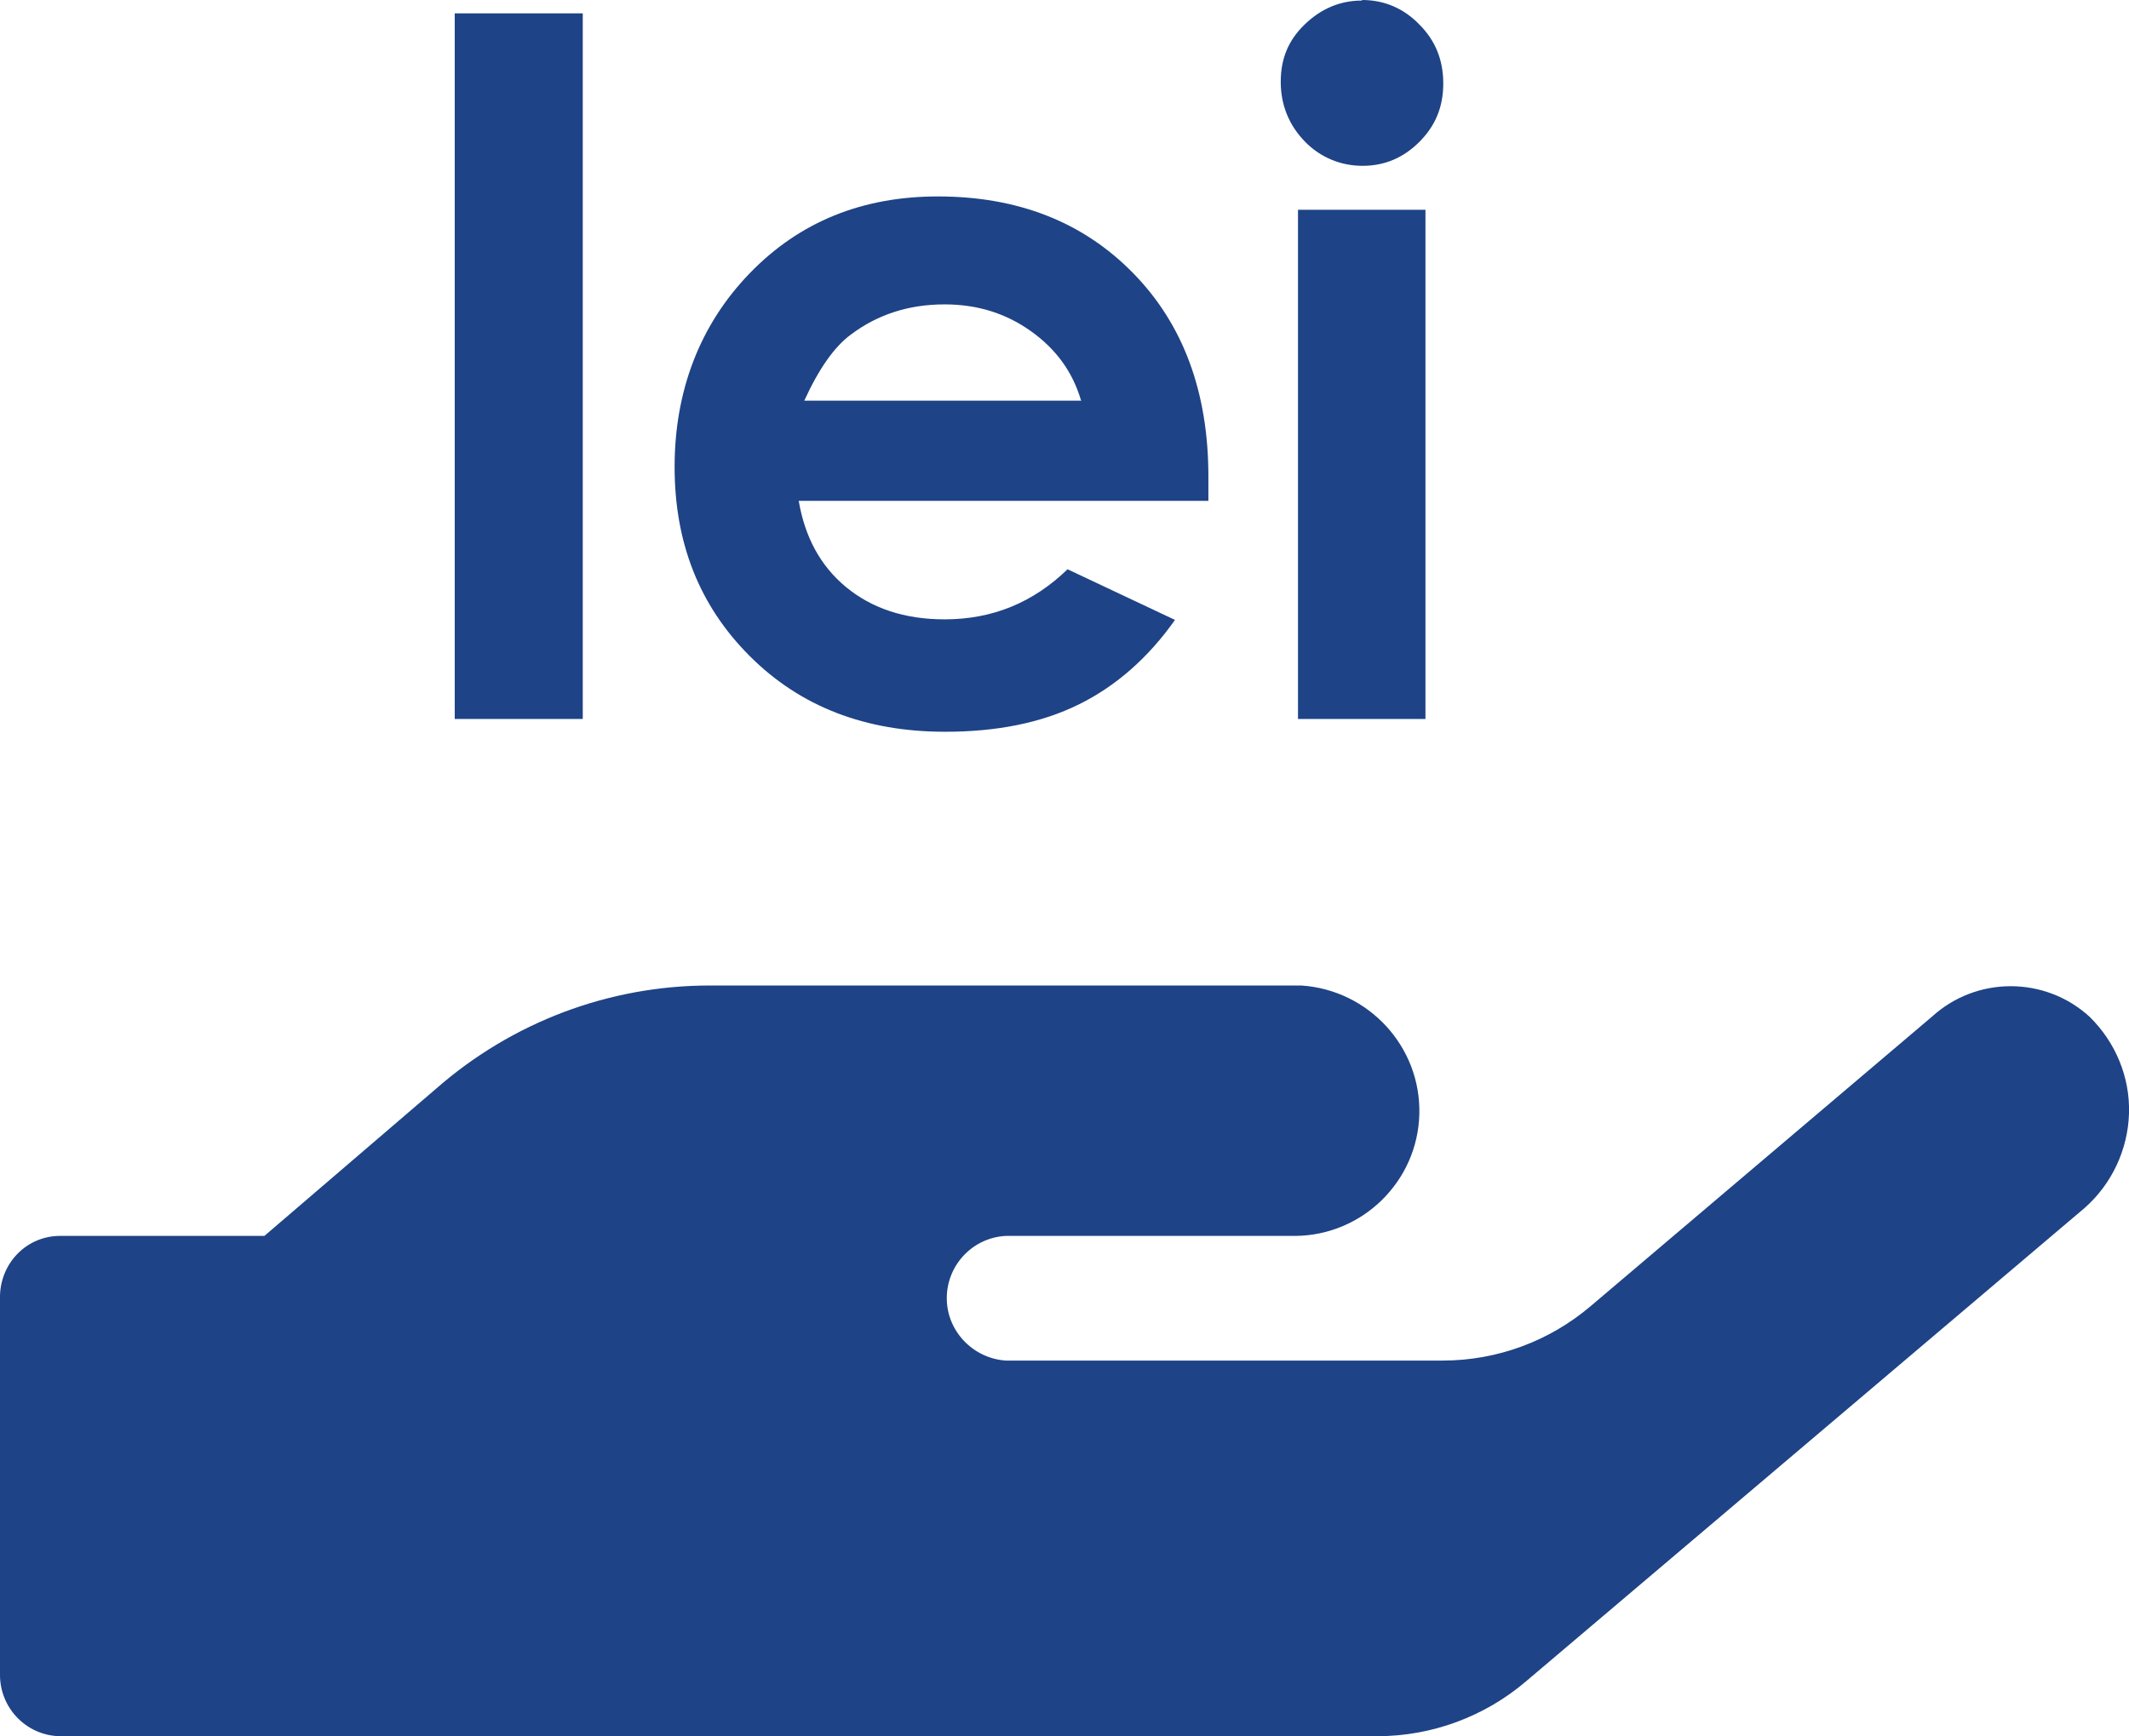
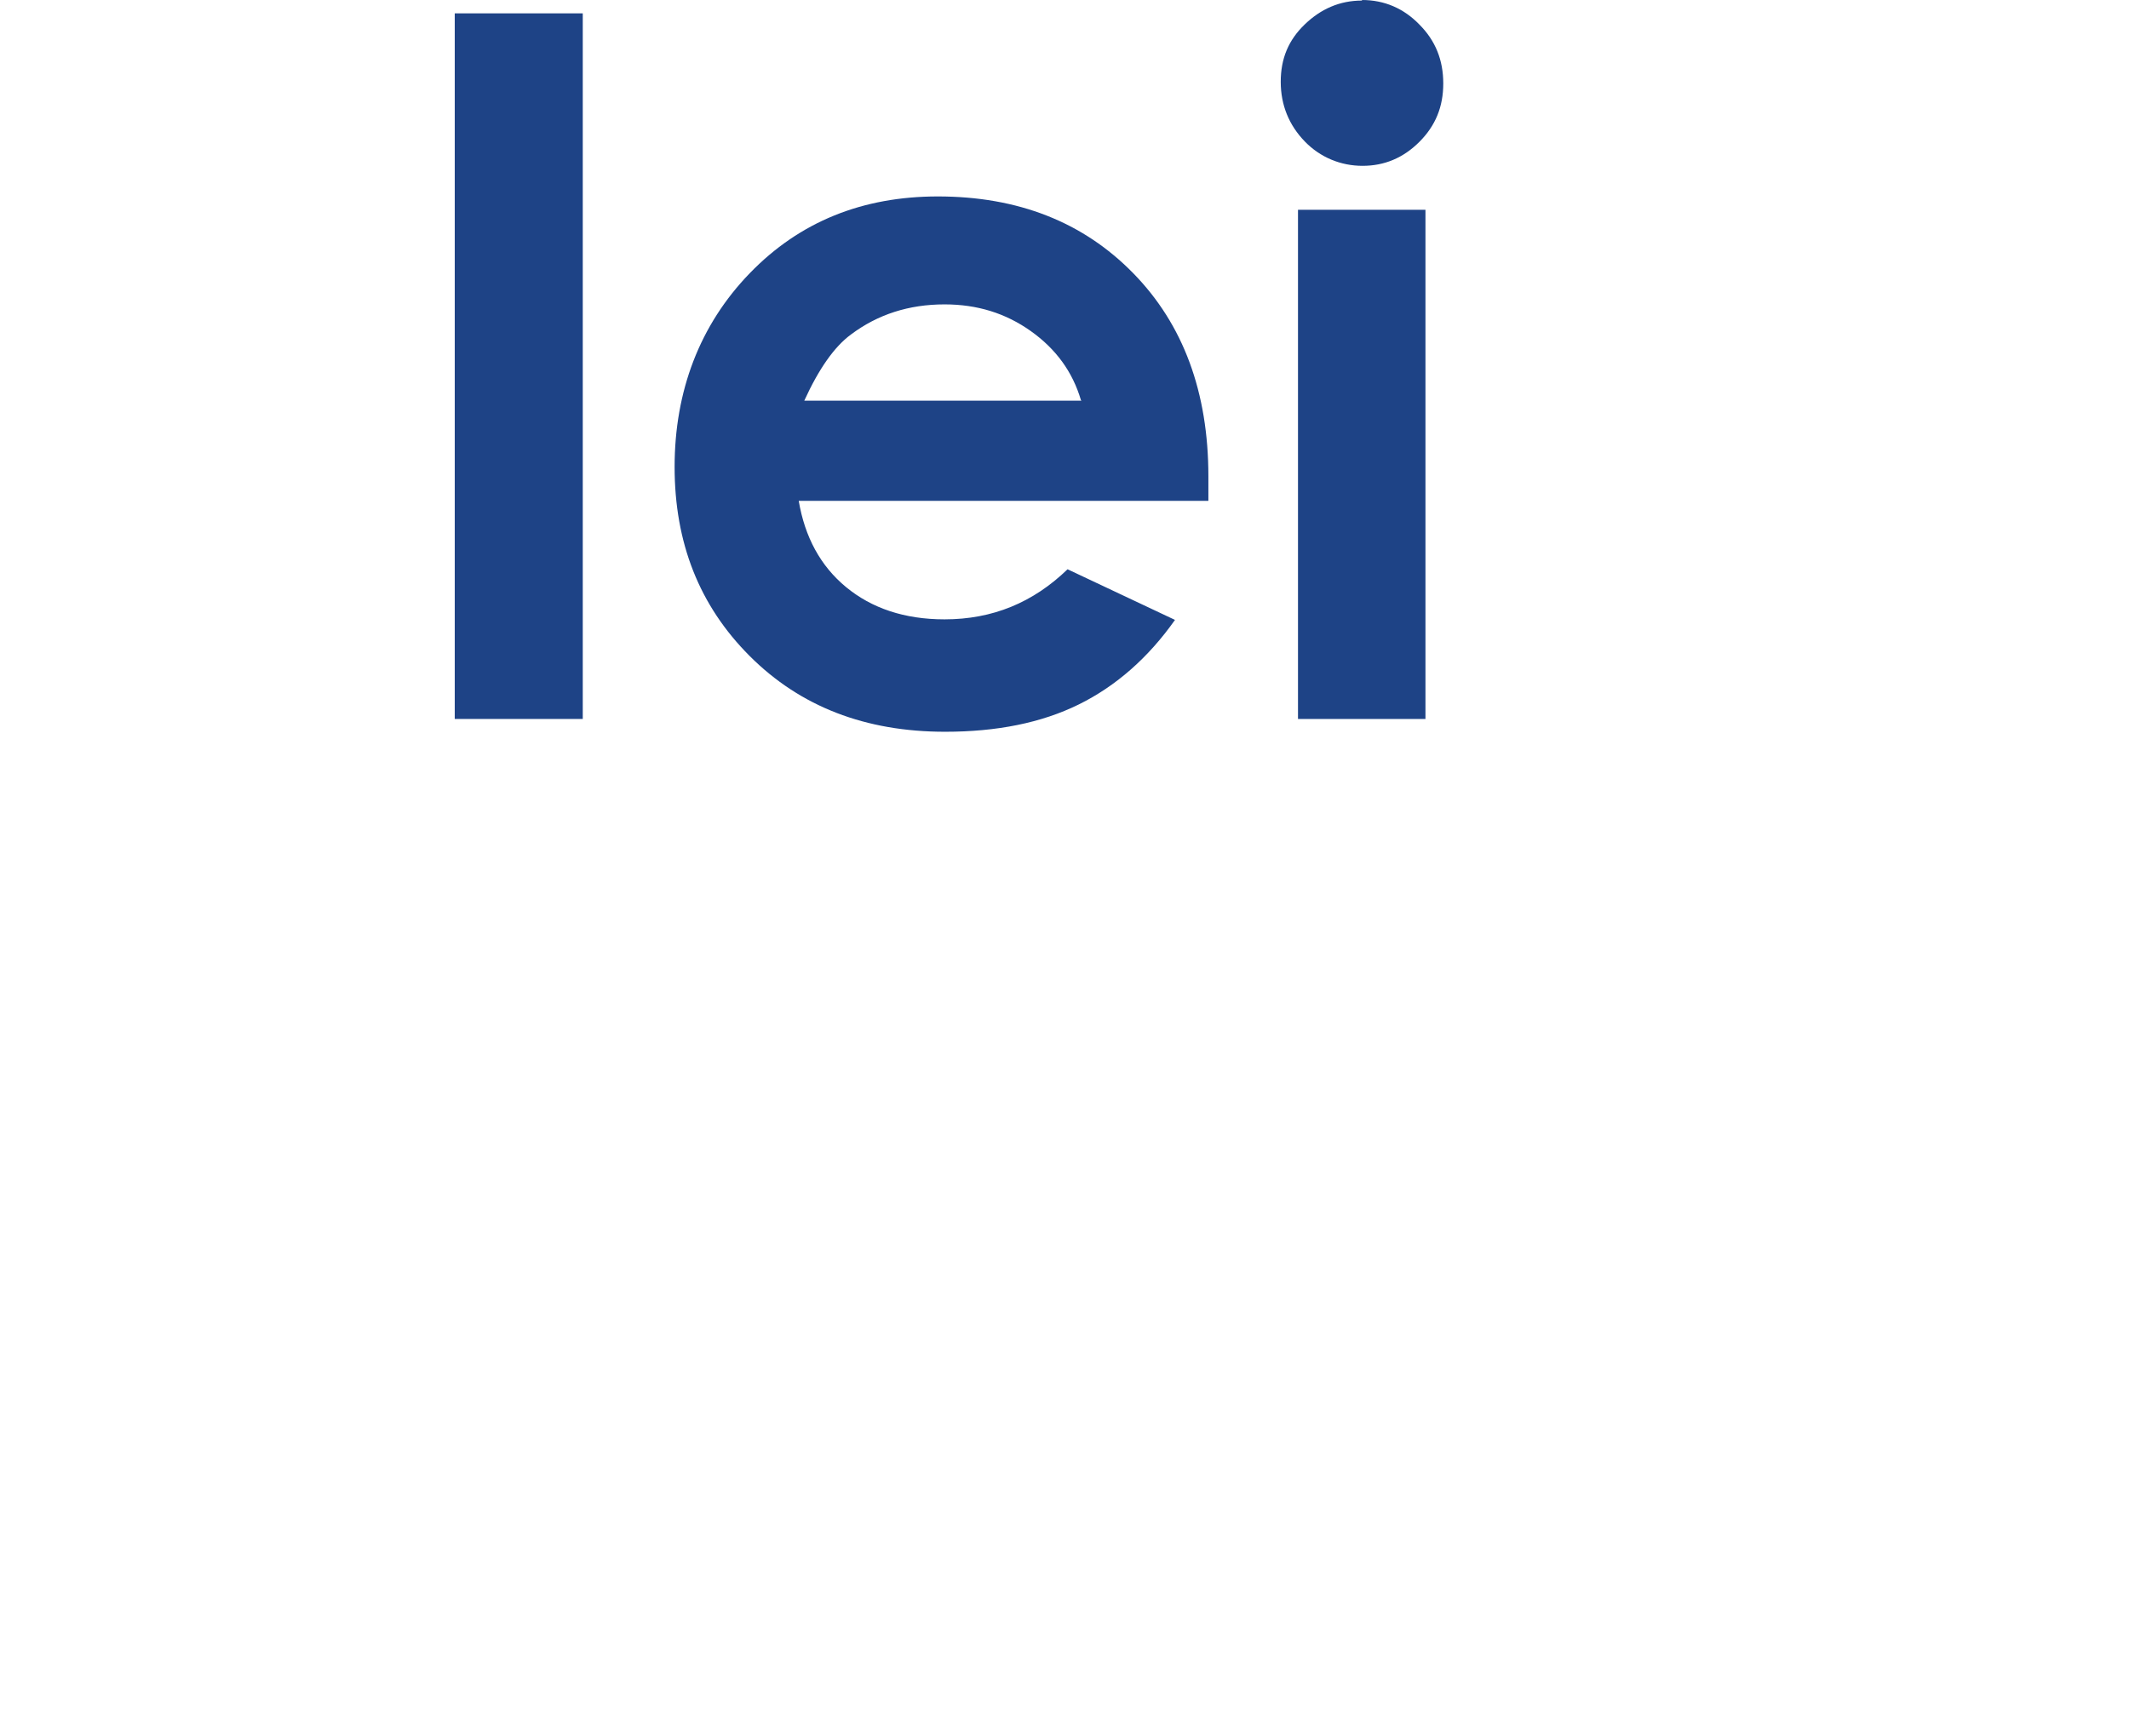
<svg xmlns="http://www.w3.org/2000/svg" id="Layer_1" data-name="Layer 1" viewBox="0 0 38.25 31.2">
  <defs>
    <style>
      .cls-1 {
        fill: #1e4386;
      }
    </style>
  </defs>
-   <path class="cls-1" d="m37.54,18.27c-.8-.73-2.03-.73-2.83,0l-6.13,5.2c-.74.63-1.68.98-2.66.98h-7.85c-.59-.04-1.06-.53-1.06-1.12,0-.6.47-1.09,1.06-1.12h5.2c1.21-.01,2.2-.98,2.23-2.19s-.91-2.23-2.12-2.31h-10.63c-1.81,0-3.55.66-4.91,1.85l-3.09,2.65H1.06C.46,22.22-.01,22.72,0,23.33v6.75c-.01.6.46,1.1,1.06,1.12h23.69c.97,0,1.92-.35,2.66-.98l10.04-8.51c.49-.43.78-1.05.8-1.7.02-.65-.24-1.28-.71-1.74Z" />
  <g>
    <path class="cls-1" d="m8.17.24h2.3v12.68h-2.3V.24Z" />
    <path class="cls-1" d="m21.72,9h-7.37c.11.65.39,1.17.85,1.55s1.05.58,1.77.58c.86,0,1.59-.3,2.21-.9l1.93.91c-.48.68-1.06,1.19-1.73,1.52s-1.47.49-2.4.49c-1.43,0-2.6-.45-3.51-1.36s-1.35-2.04-1.35-3.4.45-2.55,1.35-3.48,2.03-1.38,3.38-1.38c1.44,0,2.61.46,3.51,1.38s1.35,2.14,1.35,3.65v.44Zm-2.3-1.81c-.15-.51-.45-.92-.9-1.24s-.96-.48-1.55-.48c-.64,0-1.2.18-1.68.54-.3.22-.58.62-.84,1.19h4.98Z" />
    <path class="cls-1" d="m24.47,0c.4,0,.75.15,1.03.44.29.29.43.64.43,1.06s-.14.76-.43,1.05c-.29.29-.63.43-1.02.43s-.76-.15-1.04-.44-.43-.65-.43-1.07.14-.75.43-1.03.63-.43,1.03-.43Zm-1.15,3.77h2.29v9.15h-2.29V3.77Z" />
  </g>
</svg>